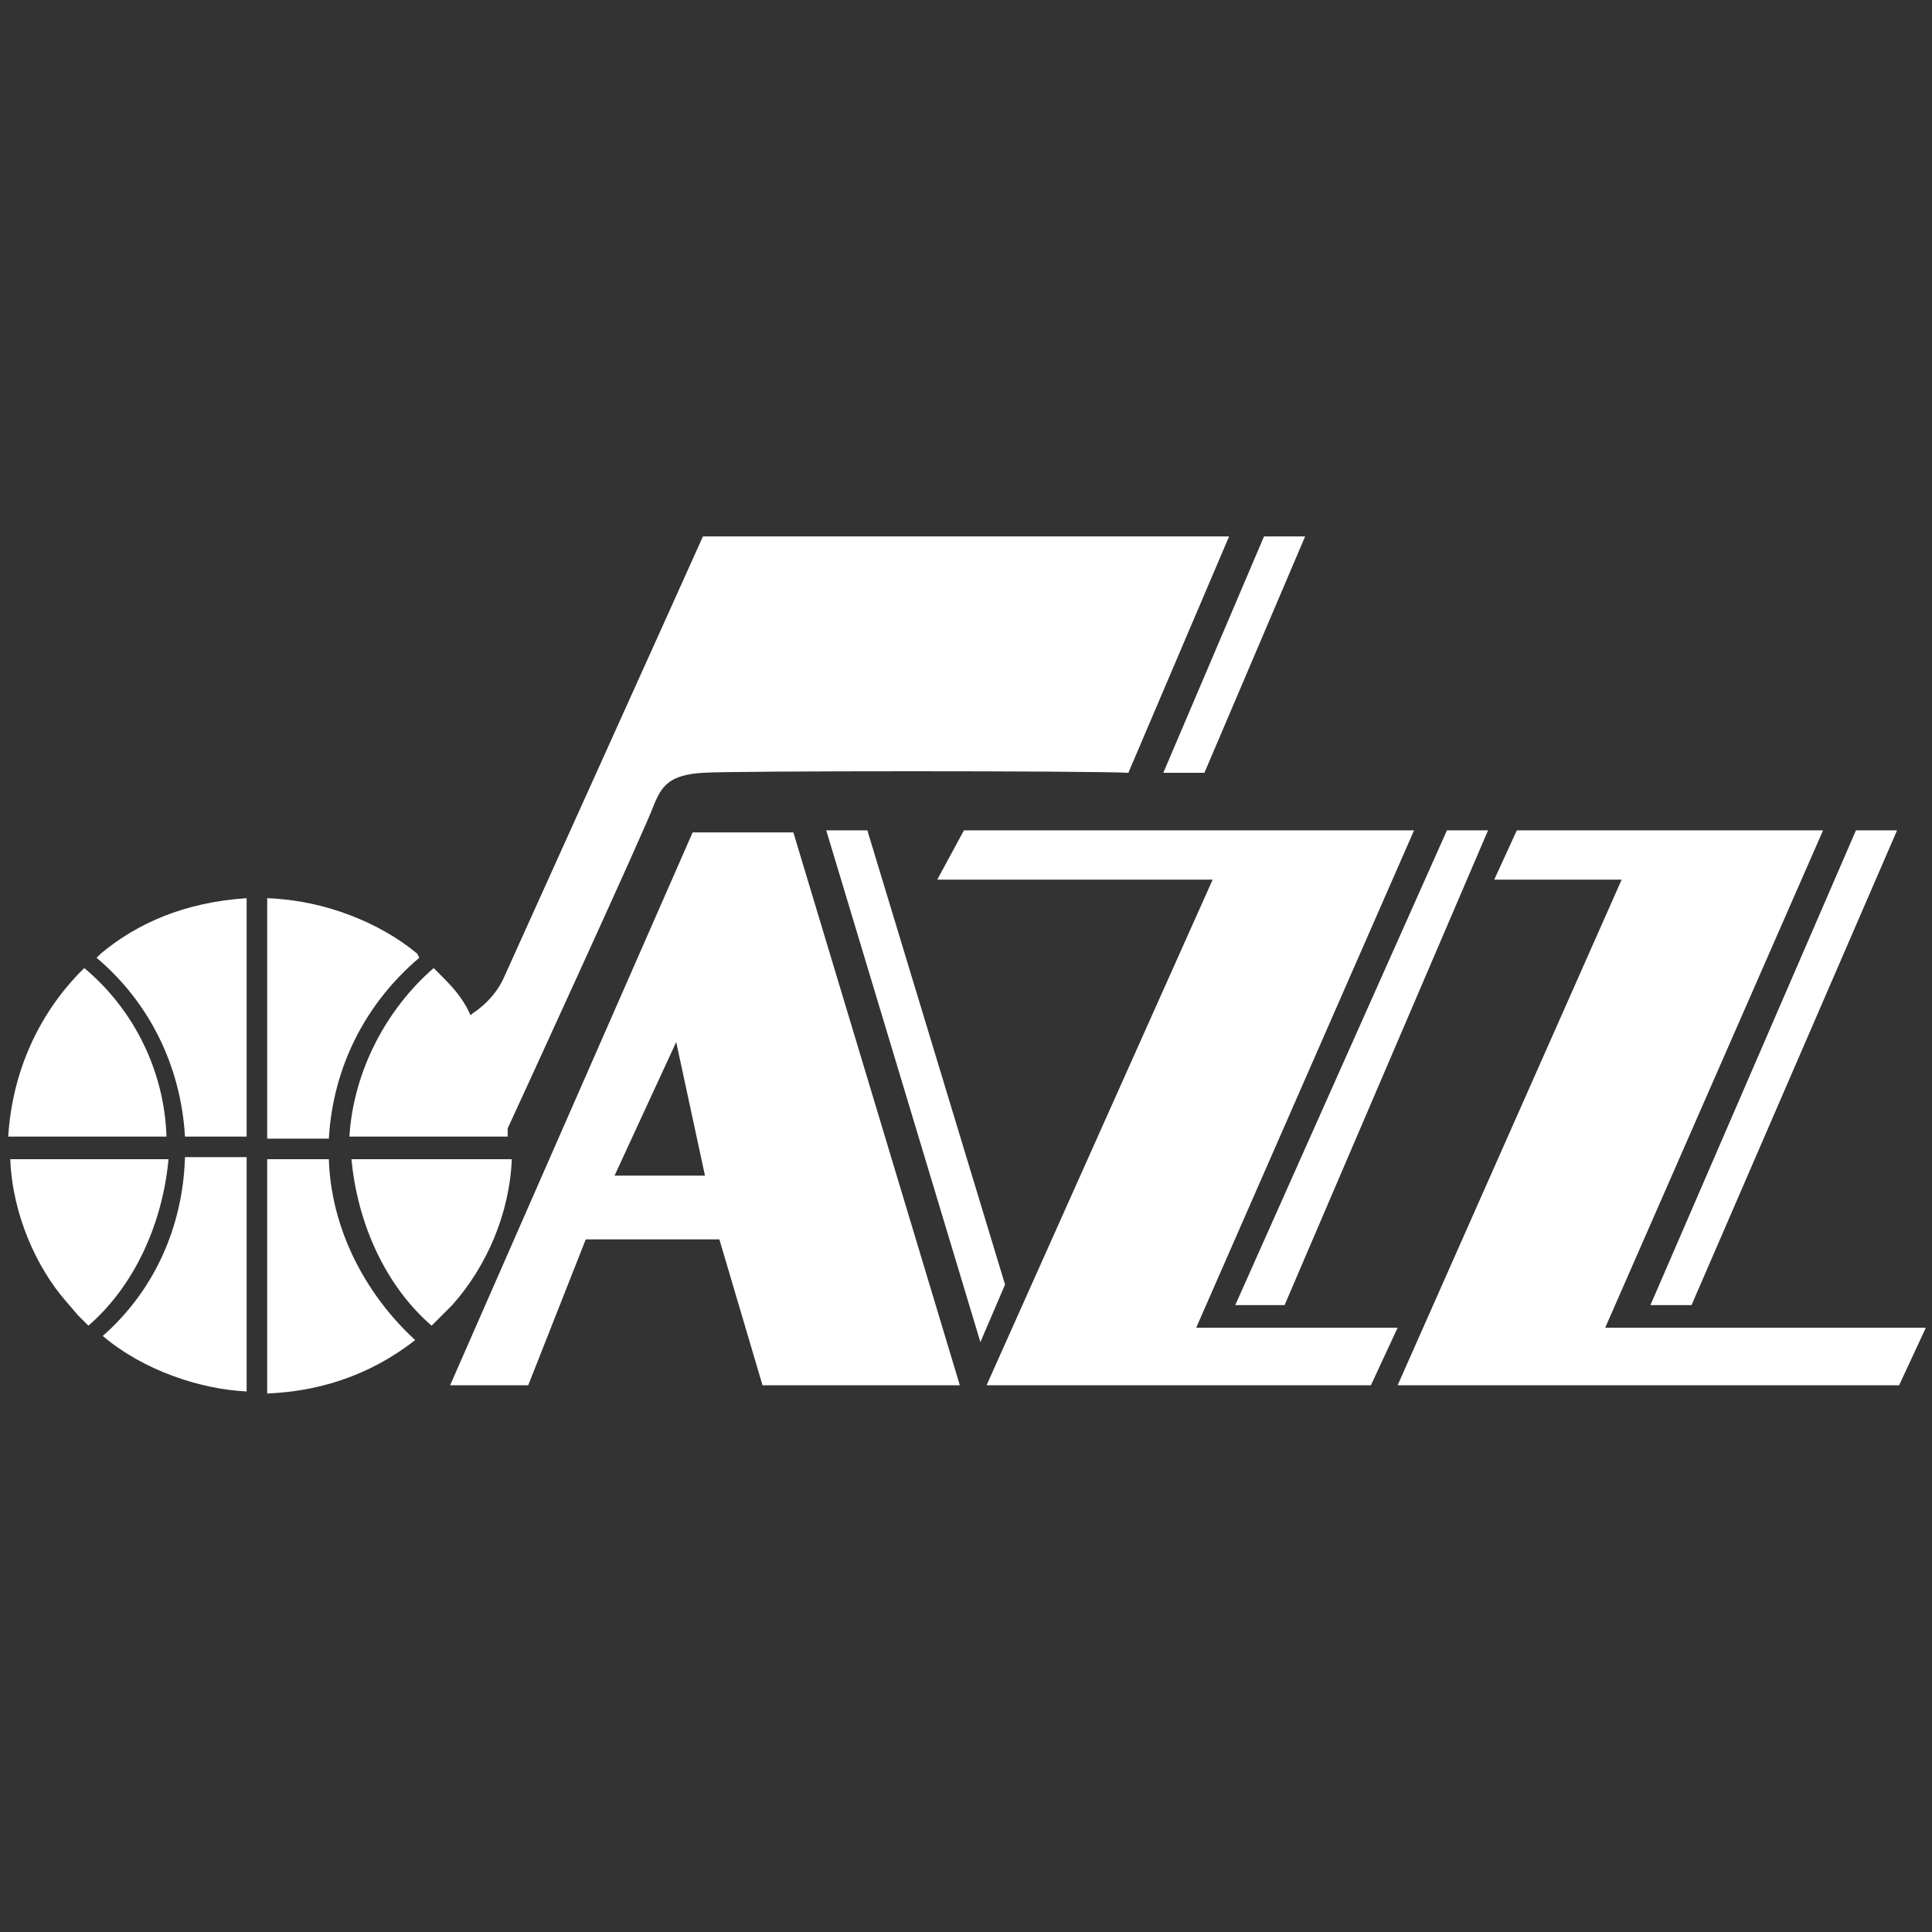
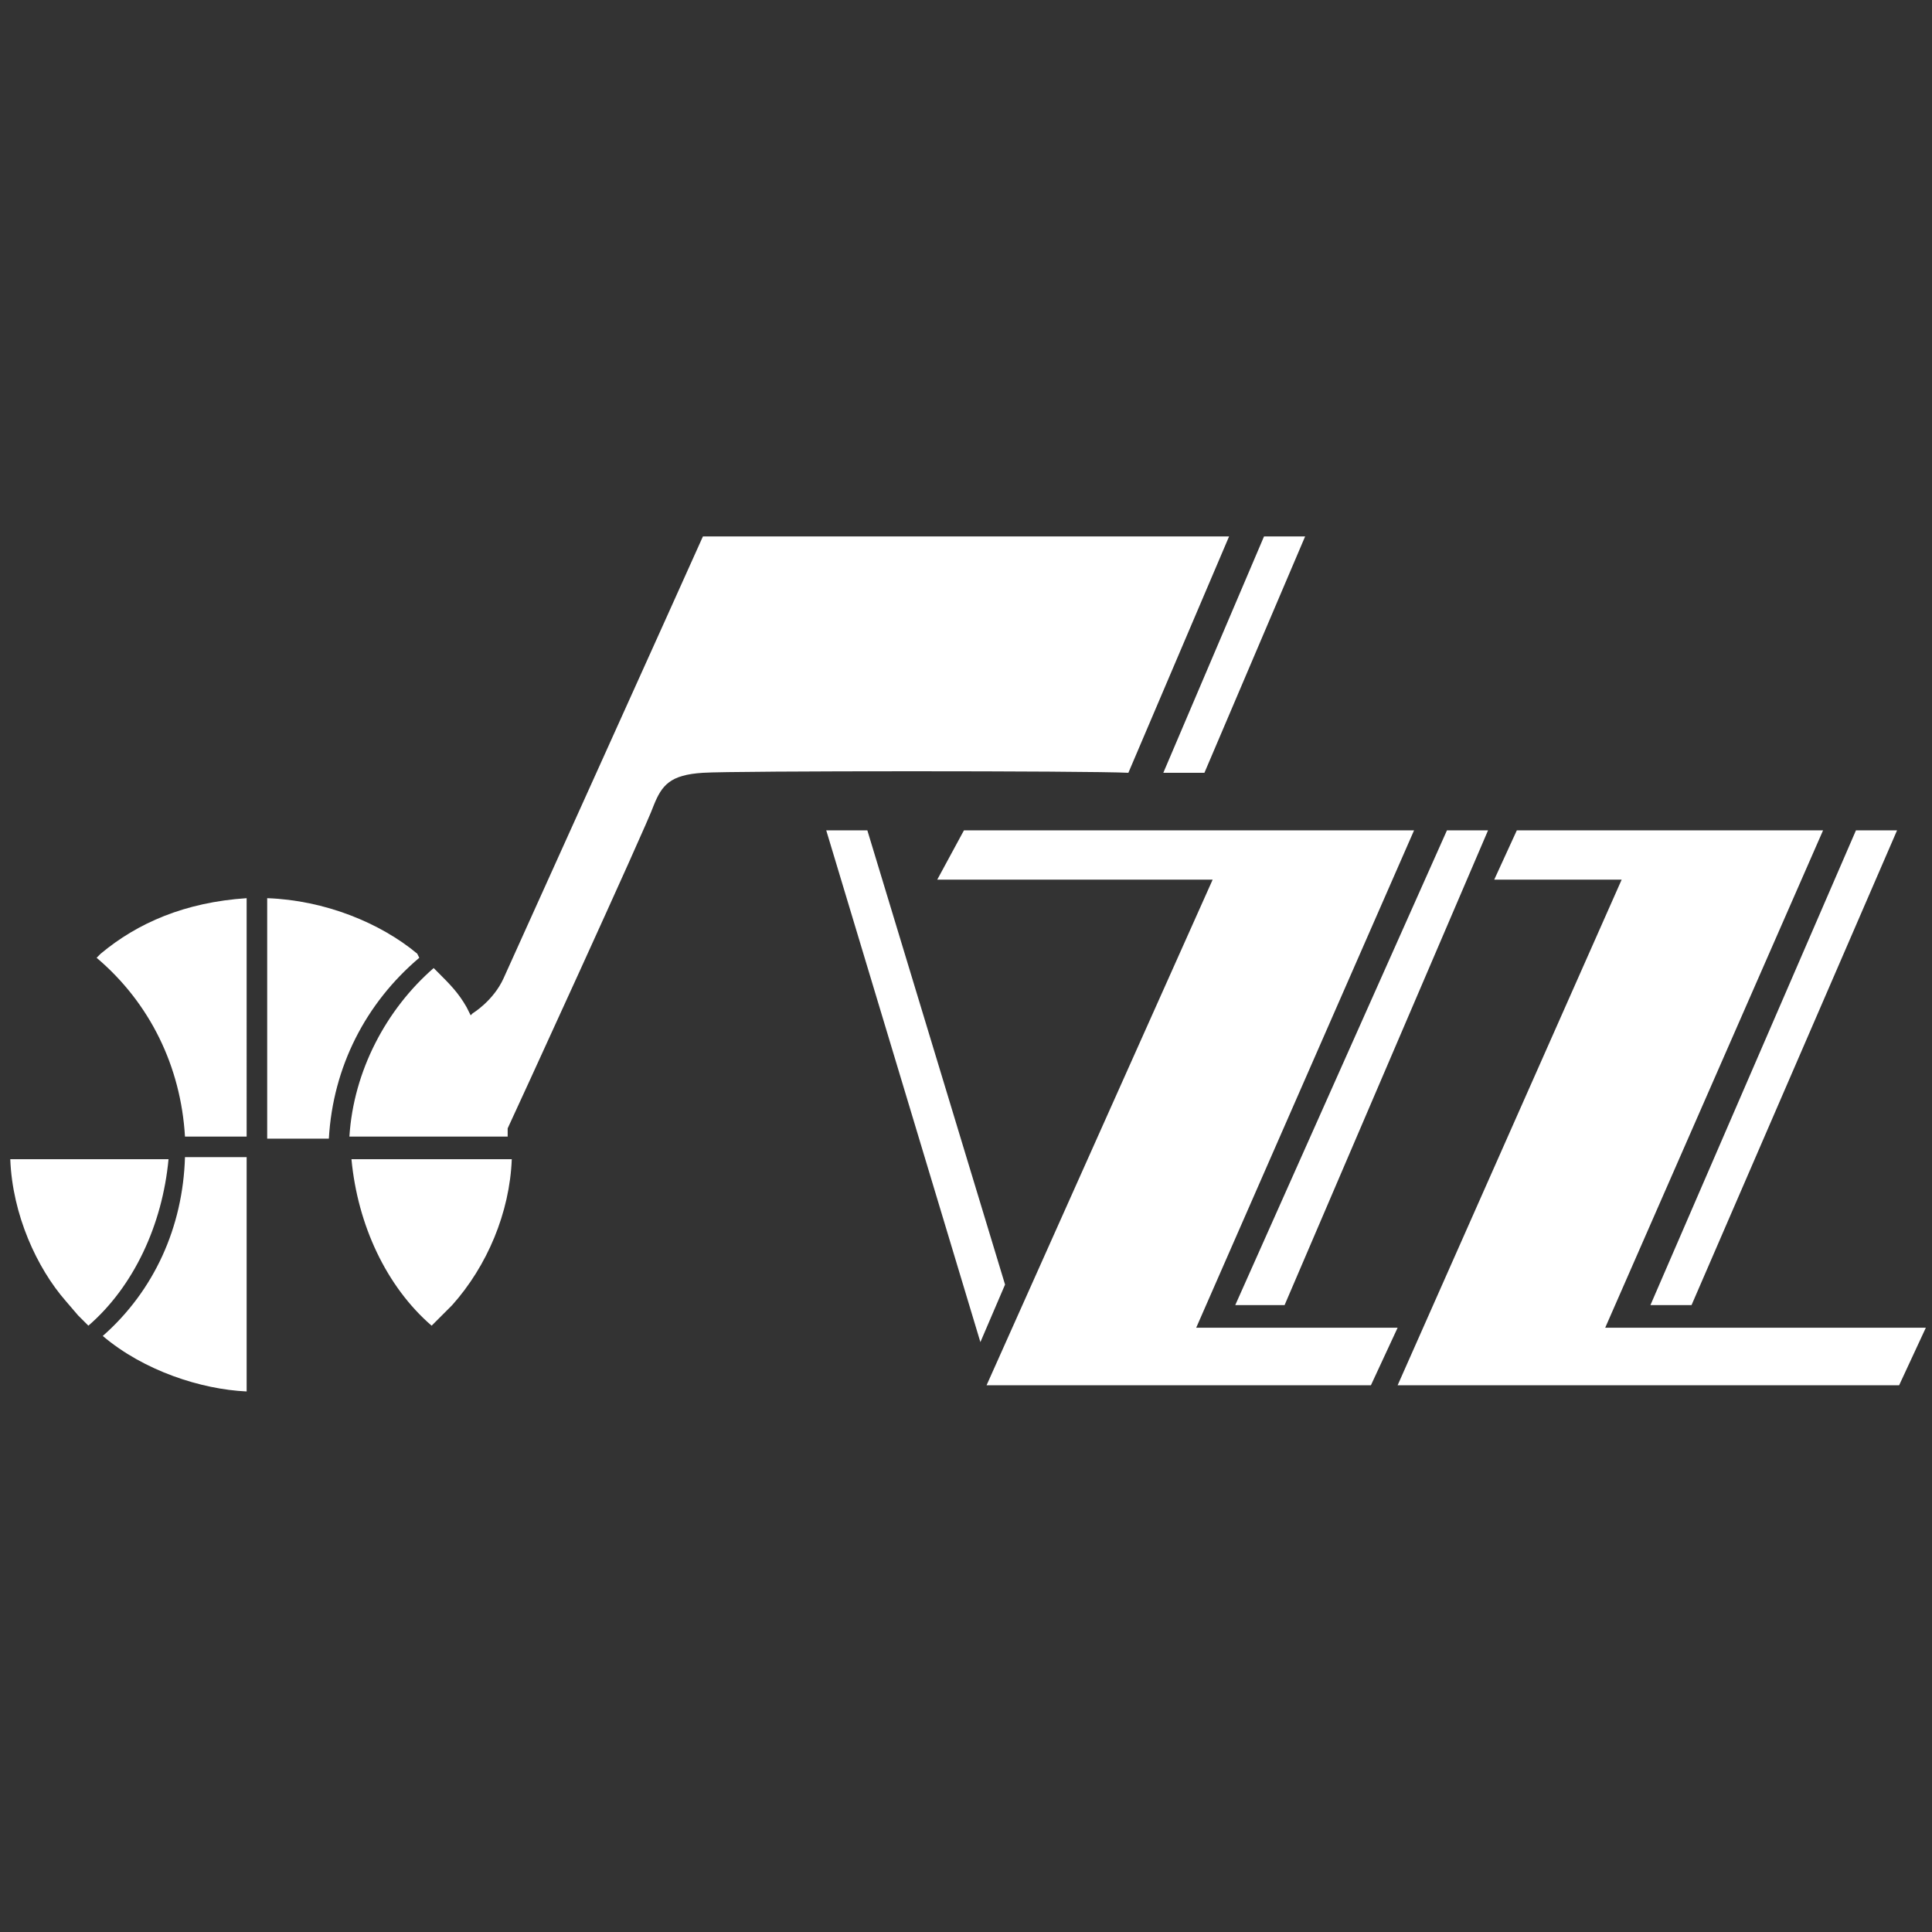
<svg xmlns="http://www.w3.org/2000/svg" version="1.1" id="Layer_1" x="0px" y="0px" viewBox="0 0 94 94" style="enable-background:new 0 0 94 94;" xml:space="preserve">
  <rect x="0" y="0" width="94" height="94" fill="#333333" stroke="none" />
  <style type="text/css"> .st0{fill:#FFFFFF;} </style>
  <desc>Created with Sketch.</desc>
  <g>
-     <path class="st0" d="M33.7,40.5L21.9,67.4h3.8l2.8-7.1H35l2.1,7.1h9.6l-8.1-26.9H33.7z M29.9,57.2l3-6.5l1.4,6.5H29.9z" />
    <polygon class="st0" points="58.2,64.6 68.8,40.4 46.9,40.4 45.6,42.8 59,42.8 48,67.4 66.7,67.4 68,64.6 " />
    <polygon class="st0" points="62.5,63.5 72.4,40.4 70.4,40.4 60.1,63.5 " />
    <polygon class="st0" points="88.7,40.4 73.8,40.4 72.7,42.8 78.9,42.8 68,67.4 92.4,67.4 93.7,64.6 78.1,64.6 " />
    <polygon class="st0" points="82.3,63.5 92.3,40.4 90.3,40.4 80.3,63.5 " />
-     <path class="st0" d="M4.1,47.1c-0.1,0.1-0.3,0.3-0.3,0.3c-1.9,2-3.2,4.7-3.4,7.9h7.7C8,52.1,6.5,49.1,4.1,47.1z" />
    <path class="st0" d="M0.5,56.4c0.1,2.7,1.3,5.3,2.7,6.9L3.8,64l0.5,0.5c2.2-1.9,3.6-4.9,3.9-8.1H0.5z" />
    <path class="st0" d="M9,56.3c-0.1,3.4-1.5,6.5-4,8.7c2,1.7,4.8,2.6,7,2.7l0-11.4H9z" />
    <path class="st0" d="M9,55.3h3V43.7c-3,0.2-5.3,1.2-7.1,2.7l-0.1,0.1l-0.1,0.1l0,0C7.3,48.8,8.8,51.9,9,55.3z" />
    <path class="st0" d="M17.1,56.4c0.3,3.2,1.7,6.2,3.9,8.1l0.5-0.5c0,0,0.2-0.2,0.5-0.5c1.7-1.9,2.8-4.5,2.9-7.1H17.1z" />
-     <path class="st0" d="M16,56.4h-3l0,11.4c2.4-0.1,4.9-0.8,7.2-2.6C17.7,62.9,16.1,59.7,16,56.4z" />
    <path class="st0" d="M20.4,46.6L20.4,46.6L20.4,46.6l-0.1-0.2c-1.8-1.5-4.5-2.6-7.3-2.7l0,0.4v11.3h3 C16.2,51.9,17.8,48.8,20.4,46.6z" />
    <polygon class="st0" points="42.2,40.4 40.2,40.4 47.7,65.3 48.9,62.5 " />
    <path class="st0" d="M17,55.3h7.7c0-0.2,0-0.3,0-0.3v-0.1c0.1-0.2,6.8-14.8,7.1-15.7c0.4-1,0.8-1.5,2.4-1.6 c1.4-0.1,18.8-0.1,20.7,0l4.9-11.5H34.2c-0.8,1.8-9.7,21.5-9.7,21.5c-0.5,1.1-1.5,1.7-1.5,1.7l-0.1,0.1L22.7,49 c-0.4-0.7-0.8-1.1-1.4-1.7l-0.2-0.2C18.8,49.1,17.2,52.1,17,55.3z" />
    <polygon class="st0" points="58.6,37.6 63.5,26.1 61.5,26.1 56.6,37.6 " />
  </g>
</svg>